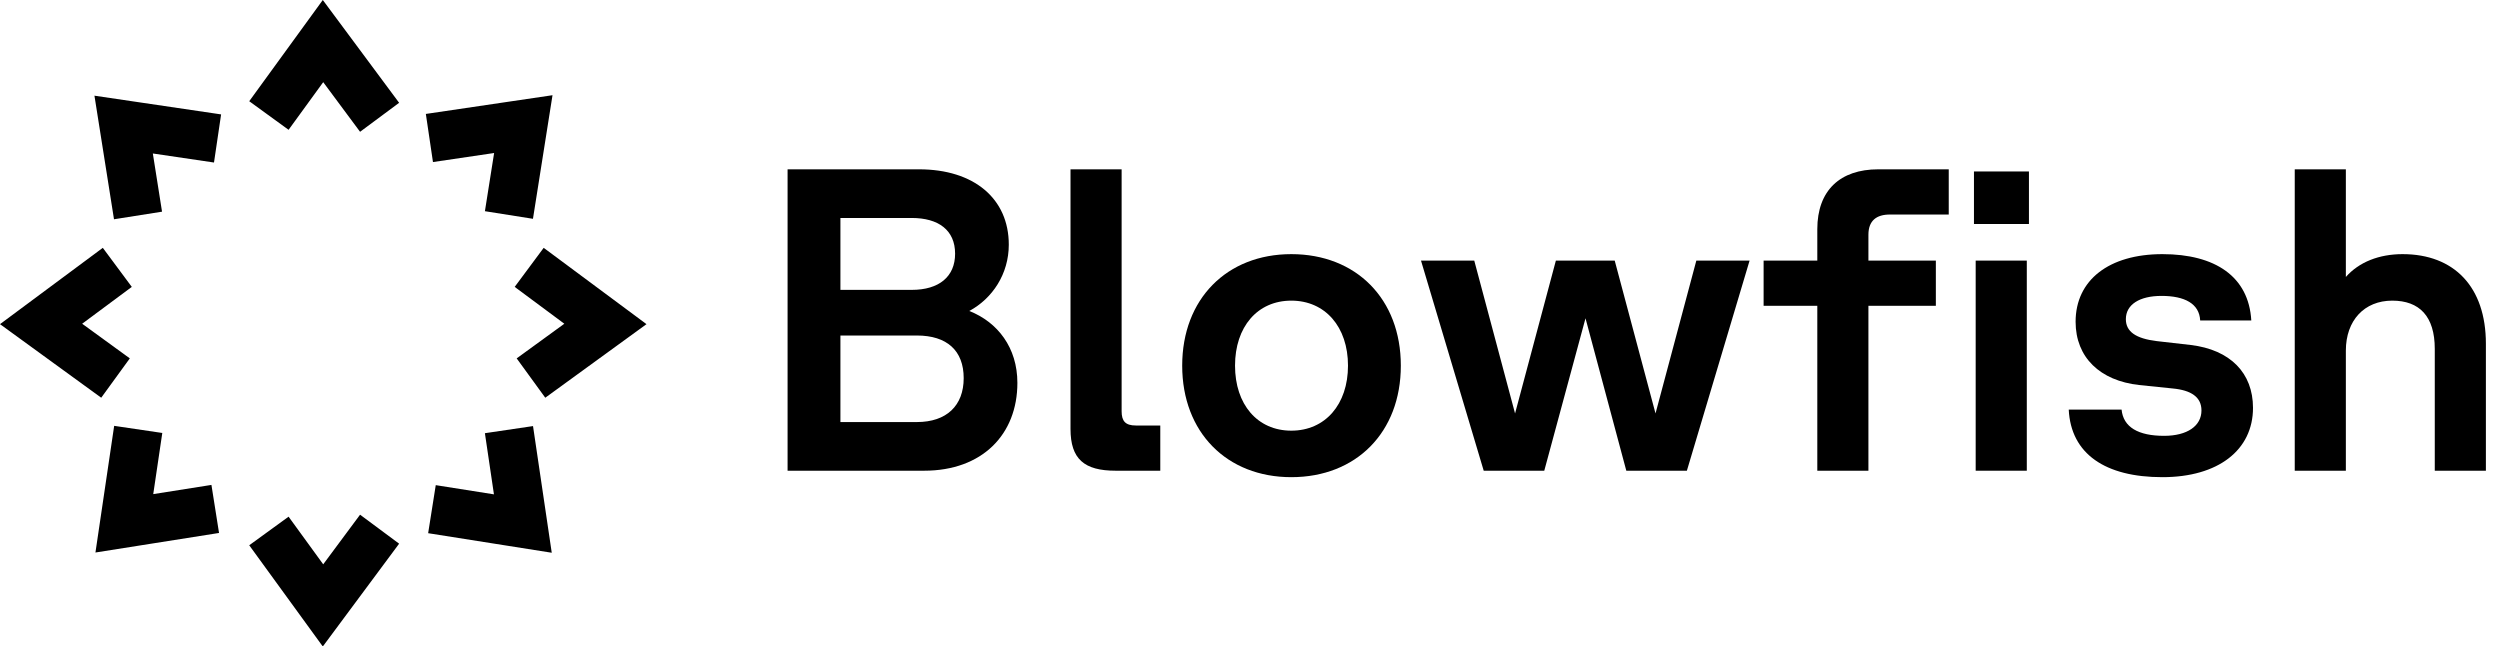
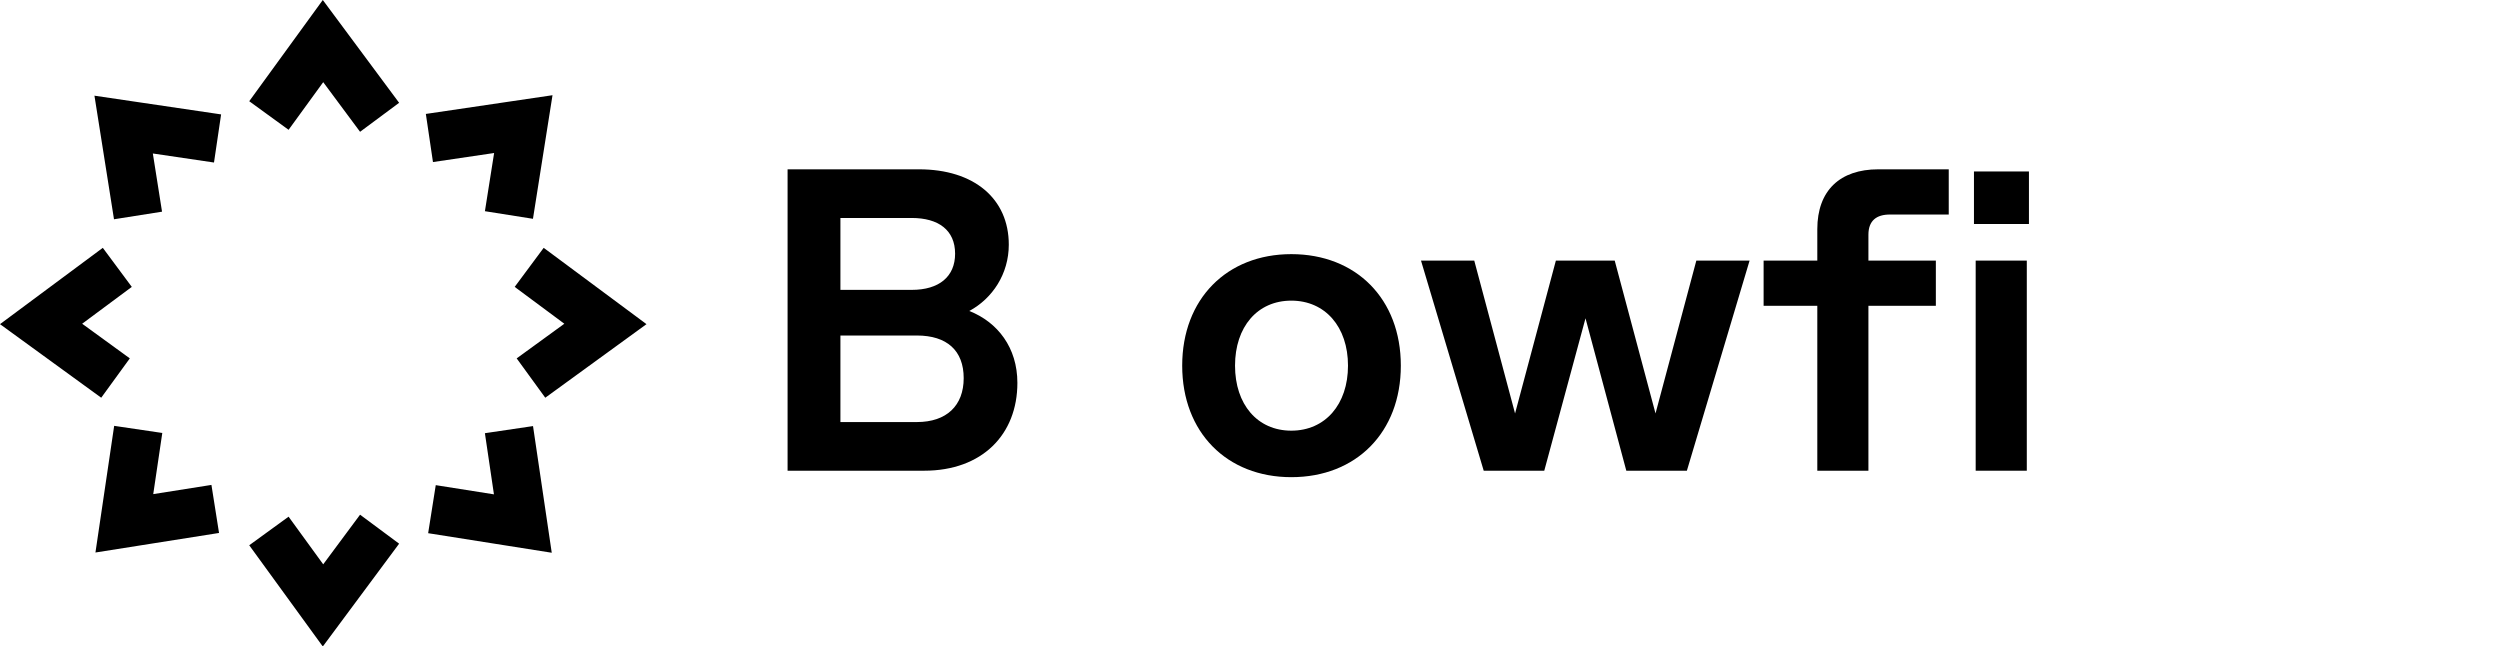
<svg xmlns="http://www.w3.org/2000/svg" width="1949" height="504" viewBox="0 0 1949 504" fill="none">
  <path fill-rule="evenodd" clip-rule="evenodd" d="M251.656 0L311.155 80.145L280.707 102.749L251.979 64.052L224.975 101.203L194.3 78.907L251.656 0ZM430.735 74.225L415.495 170.577L378.04 164.653L385.215 119.288L337.538 126.337L331.991 88.823L430.735 74.225ZM73.631 74.591L172.374 89.189L166.828 126.703L119.151 119.654L126.326 165.018L88.87 170.943L73.631 74.591ZM64.052 252.387L102.749 223.659L80.145 193.211L0 252.71L78.907 310.065L101.203 279.391L64.052 252.387ZM423.855 193.211L504 252.71L425.093 310.065L402.797 279.391L439.948 252.387L401.251 223.659L423.855 193.211ZM119.471 385.215L126.52 337.538L89.006 331.991L74.408 430.735L170.76 415.495L164.836 378.04L119.471 385.215ZM415.542 332.174L430.141 430.918L333.789 415.678L339.713 378.222L385.077 385.397L378.029 337.721L415.542 332.174ZM311.155 423.855L251.656 504L194.3 425.093L224.975 402.797L251.979 439.948L280.707 401.251L311.155 423.855Z" fill="black" />
  <path d="M614 366.965H720.488C765.694 366.965 793.154 338.769 793.154 298.49C793.154 270.965 777.75 251.161 755.649 242.434C773.731 232.699 786.456 213.566 786.456 190.741C786.456 154.825 759.332 132 716.469 132H614V366.965ZM655.189 329.035V261.566H714.795C738.235 261.566 751.295 273.315 751.295 294.797C751.295 316.28 737.901 329.035 714.795 329.035H655.189ZM655.189 225.986V169.93H710.776C731.538 169.93 744.598 179.329 744.598 197.79C744.598 215.58 732.208 225.986 710.776 225.986H655.189Z" fill="black" />
-   <path d="M869.731 366.965H904.557V331.72H885.47C877.433 331.72 874.42 328.364 874.42 320.643V132H834.57V334.406C834.57 357.902 845.286 366.965 869.731 366.965Z" fill="black" />
  <path d="M1006.7 372C1057.26 372 1092.09 337.091 1092.09 285.063C1092.09 233.035 1057.26 198.126 1006.7 198.126C956.467 198.126 921.641 233.035 921.641 285.063C921.641 337.091 956.467 372 1006.7 372ZM962.83 285.063C962.83 254.853 980.243 234.378 1006.7 234.378C1033.15 234.378 1050.9 254.853 1050.9 285.063C1050.9 315.273 1033.15 335.748 1006.7 335.748C980.243 335.748 962.83 315.273 962.83 285.063Z" fill="black" />
  <path d="M1156.7 366.965H1203.91L1236.06 248.14L1267.87 366.965H1315.09L1363.98 203.161H1322.46L1290.64 322.322L1258.83 203.161H1212.96L1181.14 322.322L1149.33 203.161H1107.81L1156.7 366.965Z" fill="black" />
  <path d="M1416.77 178.657V203.161H1374.91V238.406H1416.77V366.965H1456.62V238.406H1509.19V203.161H1456.62V183.021C1456.62 171.944 1462.98 167.245 1473.36 167.245H1519.24V132H1464.32C1434.52 132 1416.77 148.448 1416.77 178.657Z" fill="black" />
  <path d="M1540.24 366.965H1580.09V203.161H1540.24V366.965ZM1538.9 174.629H1581.76V133.678H1538.9V174.629Z" fill="black" />
-   <path d="M1685.79 372C1729.32 372 1756.44 350.853 1756.44 317.958C1756.44 290.769 1738.7 272.643 1707.89 268.951L1681.43 265.93C1665.03 263.916 1657.32 258.545 1657.32 248.811C1657.32 237.399 1668.04 230.685 1685.12 230.685C1703.2 230.685 1714.59 236.727 1715.26 249.818H1755.11C1753.1 215.58 1726.98 198.126 1685.79 198.126C1644.26 198.126 1618.14 218.266 1618.14 250.825C1618.14 278.685 1637.23 296.811 1667.71 300.168L1693.82 302.853C1708.22 304.196 1716.26 309.566 1716.26 319.972C1716.26 332.056 1705.21 339.776 1687.13 339.776C1667.04 339.776 1655.32 333.063 1653.98 319.301H1612.79C1614.46 353.874 1641.25 372 1685.79 372Z" fill="black" />
-   <path d="M1788.98 366.965H1828.83V273.315C1828.83 249.818 1843.23 234.378 1865 234.378C1886.1 234.378 1898.15 246.462 1898.15 271.972V366.965H1938V267.944C1938 223.636 1913.22 198.126 1873.04 198.126C1854.95 198.126 1839.21 204.168 1828.83 215.916V132H1788.98V366.965Z" fill="black" />
</svg>